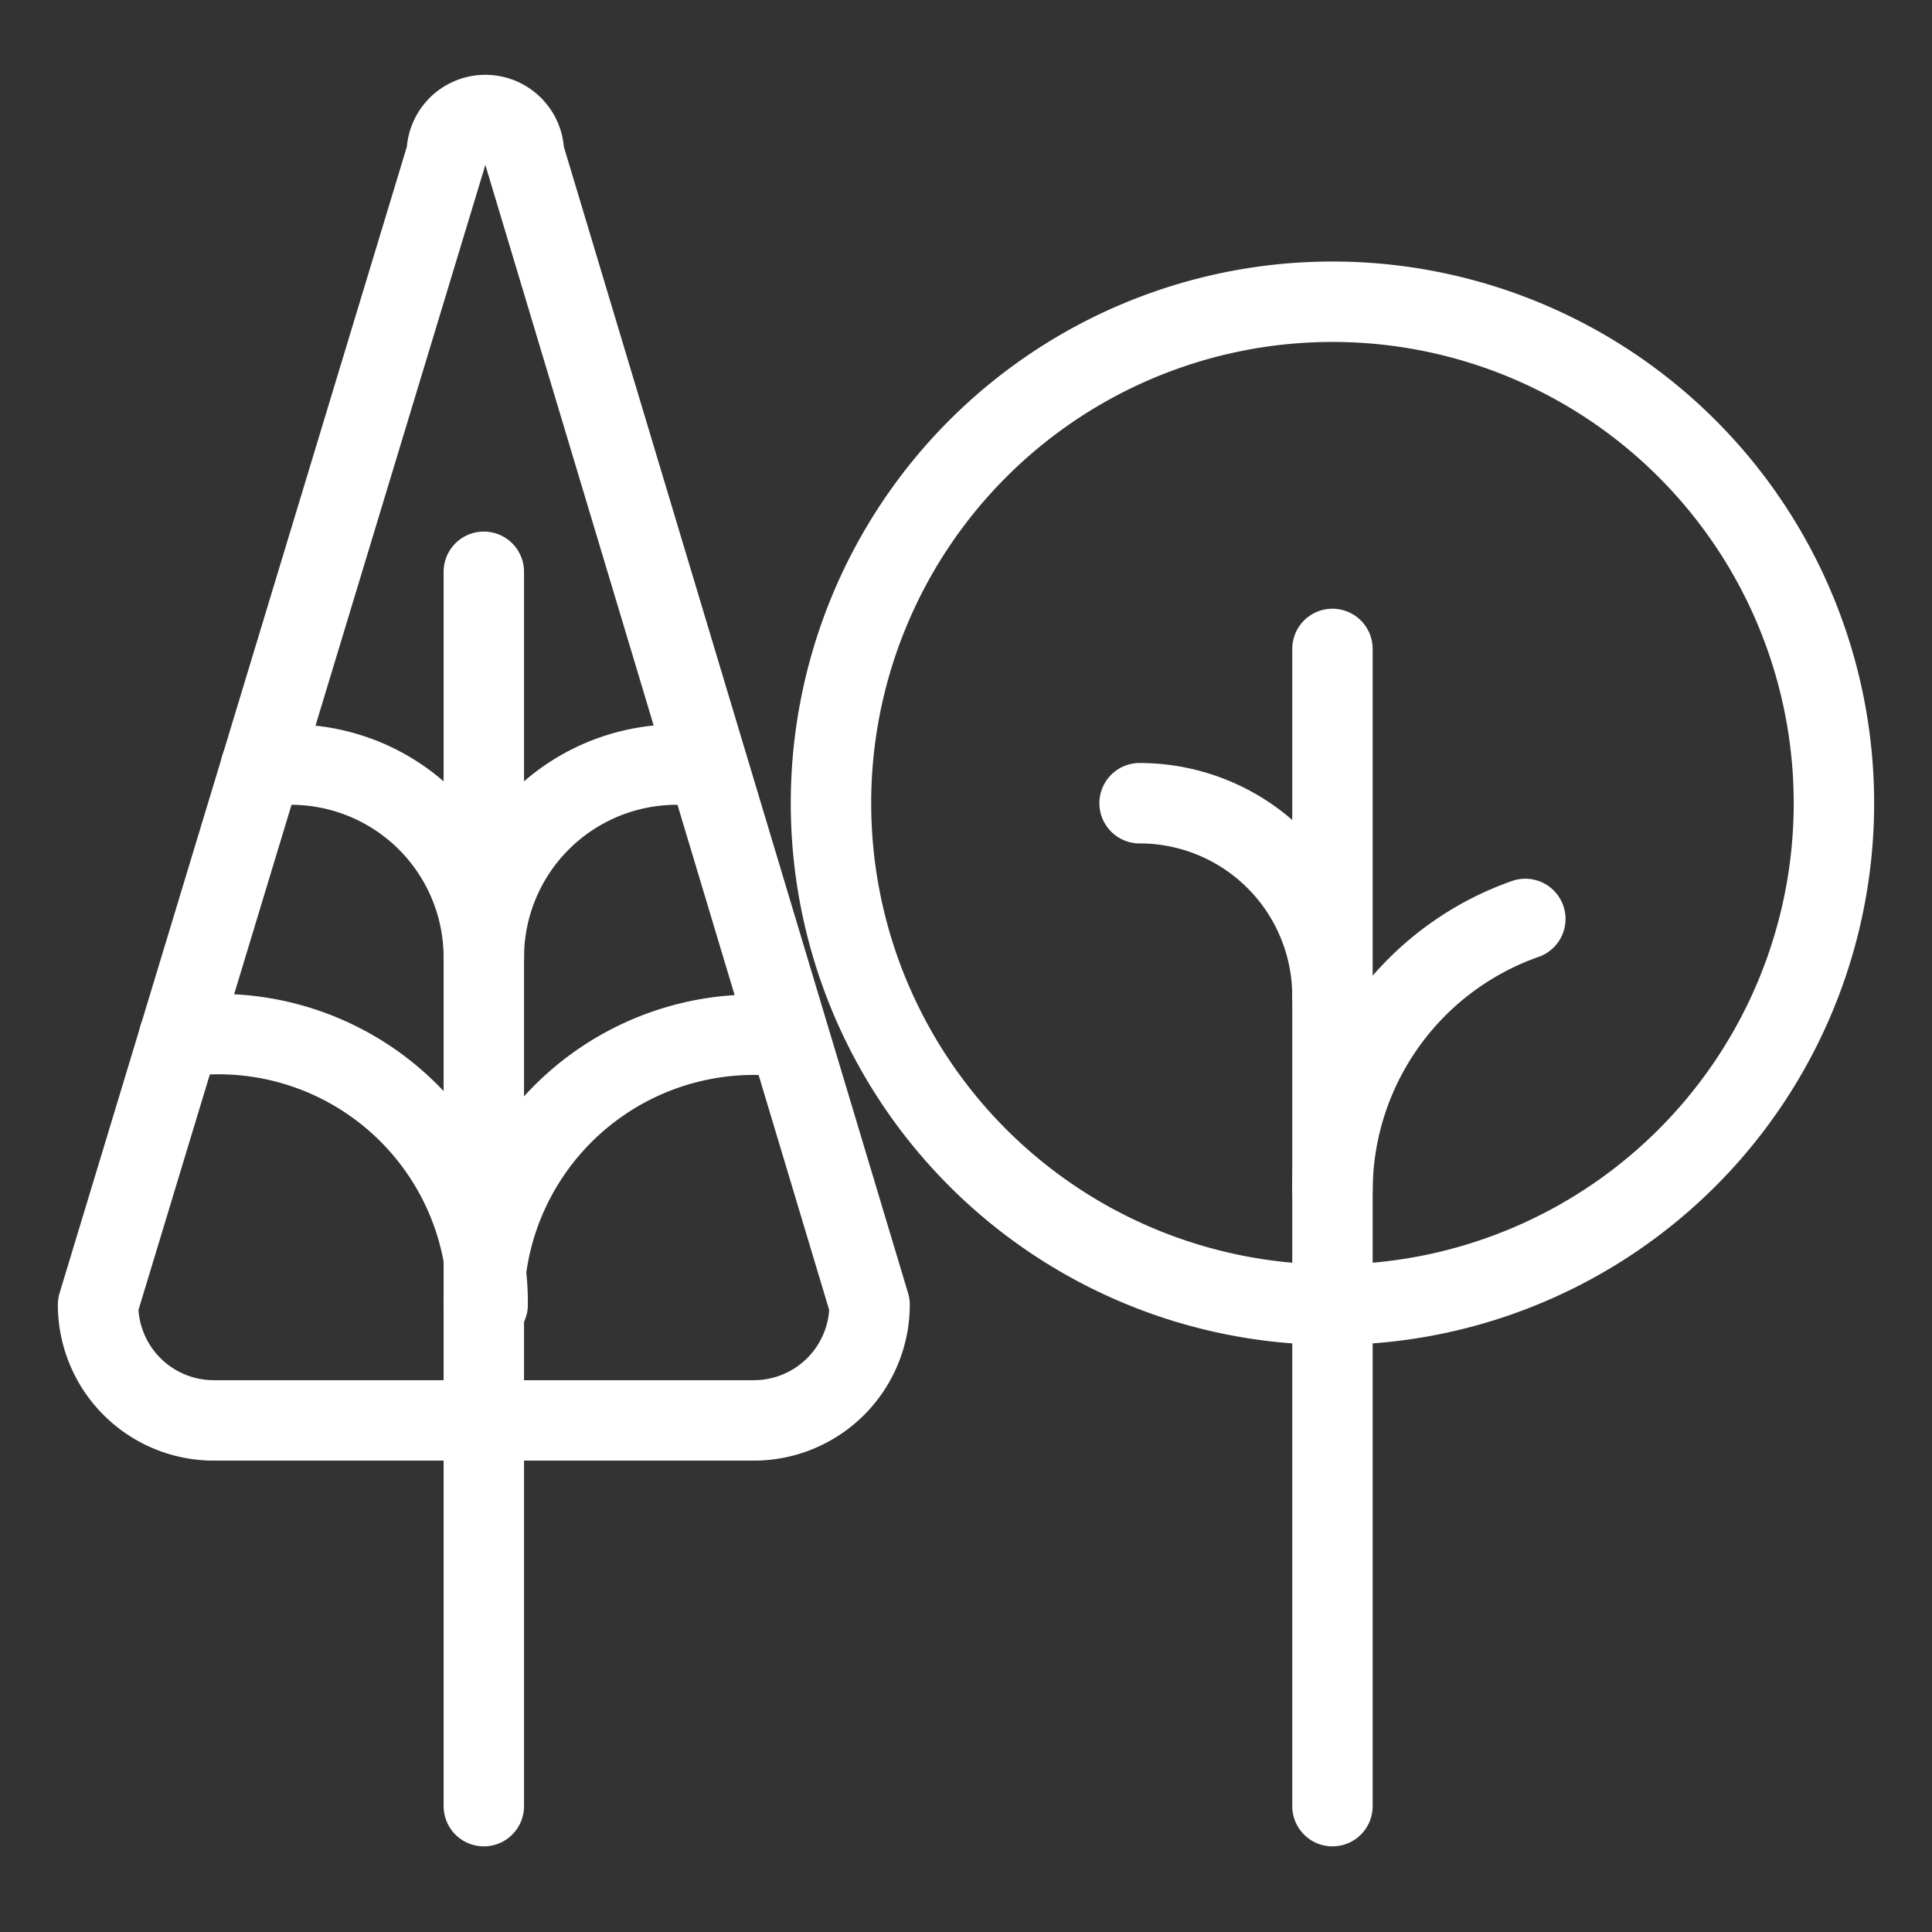
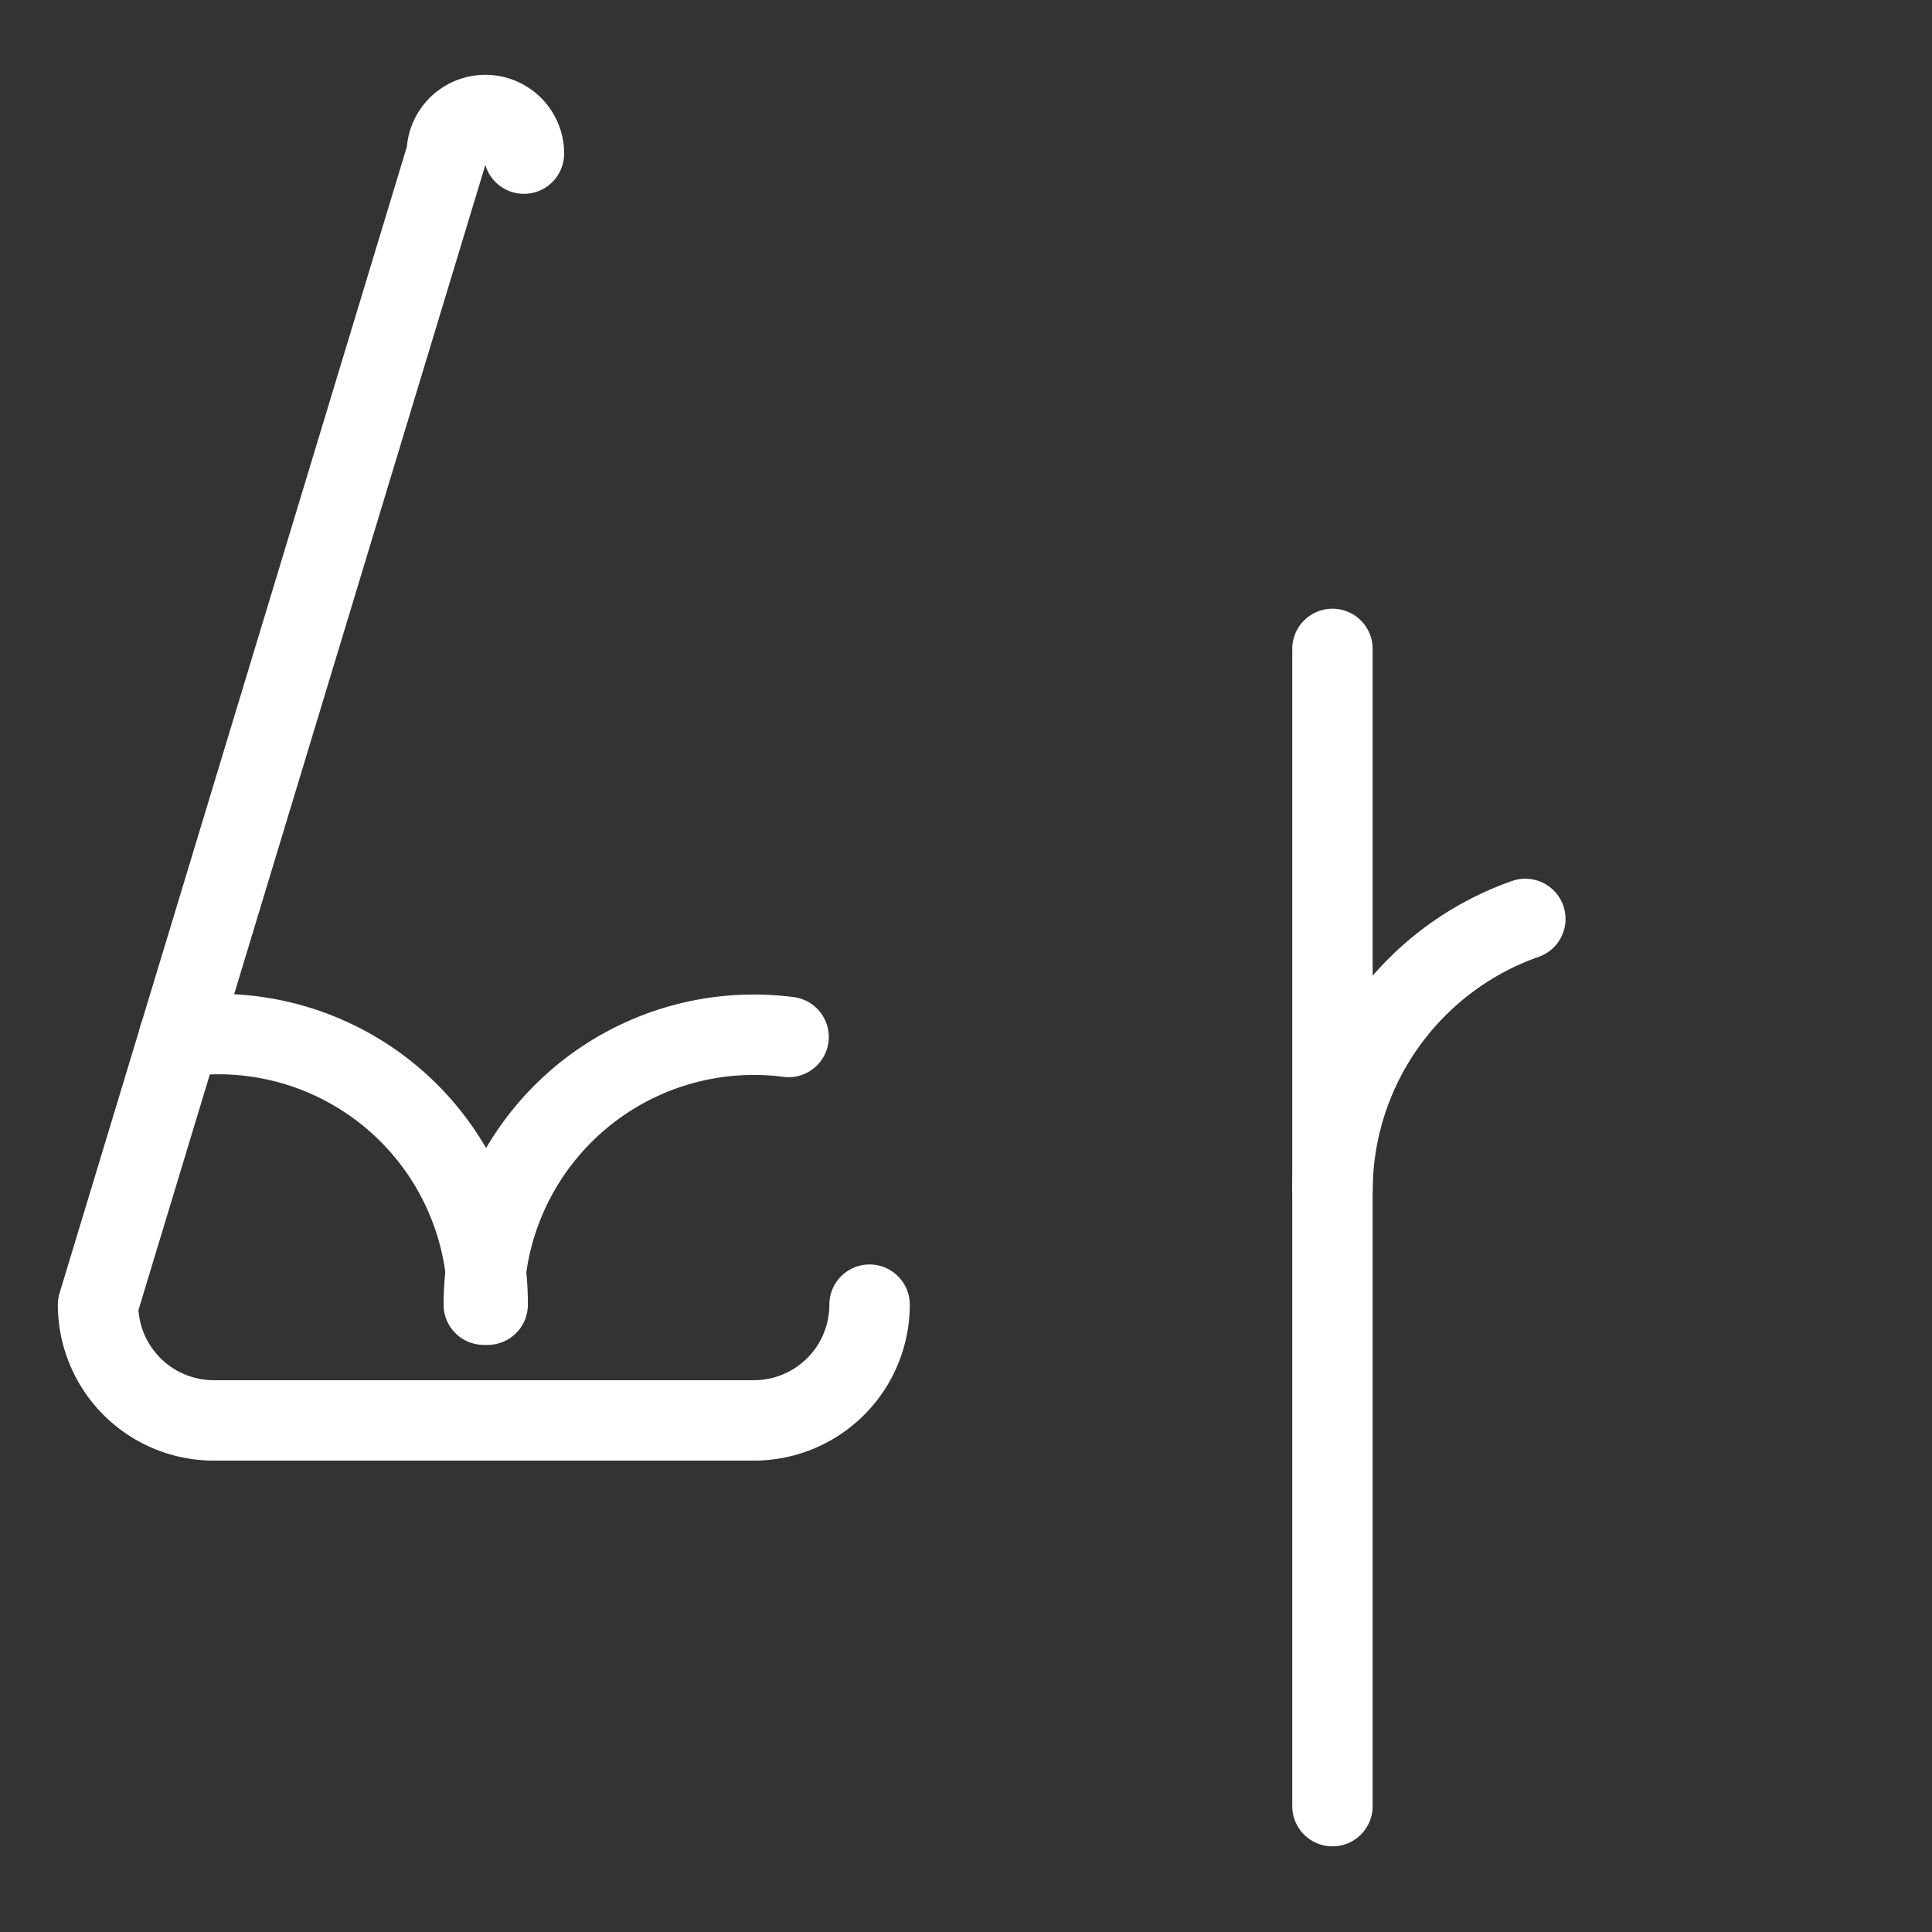
<svg xmlns="http://www.w3.org/2000/svg" viewBox="-1.665 -1.665 80 80" height="80" width="80">
  <rect x="-1.665" y="-1.665" width="80" height="80" fill="#333333" stroke="none" />
  <g>
-     <path d="M34.342 52.359a4.792 4.792 0 0 1 -4.792 4.792h-22.362a4.792 4.792 0 0 1 -4.792 -4.792L16.835 4.696a1.597 1.597 0 0 1 3.195 0Z" fill="none" stroke="#ffffff" stroke-linecap="round" stroke-linejoin="round" stroke-width="3.33" />
+     <path d="M34.342 52.359a4.792 4.792 0 0 1 -4.792 4.792h-22.362a4.792 4.792 0 0 1 -4.792 -4.792L16.835 4.696a1.597 1.597 0 0 1 3.195 0" fill="none" stroke="#ffffff" stroke-linecap="round" stroke-linejoin="round" stroke-width="3.33" />
    <path d="M18.369 52.359a11.181 11.181 0 0 1 12.619 -11.085" fill="none" stroke="#ffffff" stroke-linecap="round" stroke-linejoin="round" stroke-width="3.33" />
    <path d="M5.75 41.274a11.149 11.149 0 0 1 12.778 11.085" fill="none" stroke="#ffffff" stroke-linecap="round" stroke-linejoin="round" stroke-width="3.33" />
-     <path d="M18.369 37.984a7.986 7.986 0 0 1 9.232 -7.891" fill="none" stroke="#ffffff" stroke-linecap="round" stroke-linejoin="round" stroke-width="3.33" />
-     <path d="M9.137 30.093a7.986 7.986 0 0 1 9.232 7.891" fill="none" stroke="#ffffff" stroke-linecap="round" stroke-linejoin="round" stroke-width="3.33" />
-     <path d="M32.744 31.594a20.765 20.765 0 1 0 41.53 0 20.765 20.765 0 1 0 -41.53 0" fill="none" stroke="#ffffff" stroke-linecap="round" stroke-linejoin="round" stroke-width="3.33" />
    <path d="M53.509 47.567a11.948 11.948 0 0 1 7.986 -11.181" fill="none" stroke="#ffffff" stroke-linecap="round" stroke-linejoin="round" stroke-width="3.33" />
-     <path d="M45.523 31.594a7.986 7.986 0 0 1 7.986 7.986" fill="none" stroke="#ffffff" stroke-linecap="round" stroke-linejoin="round" stroke-width="3.33" />
    <path d="m53.509 73.124 0 -47.919" fill="none" stroke="#ffffff" stroke-linecap="round" stroke-linejoin="round" stroke-width="3.33" />
-     <path d="m18.369 73.124 0 -51.113" fill="none" stroke="#ffffff" stroke-linecap="round" stroke-linejoin="round" stroke-width="3.33" />
  </g>
</svg>